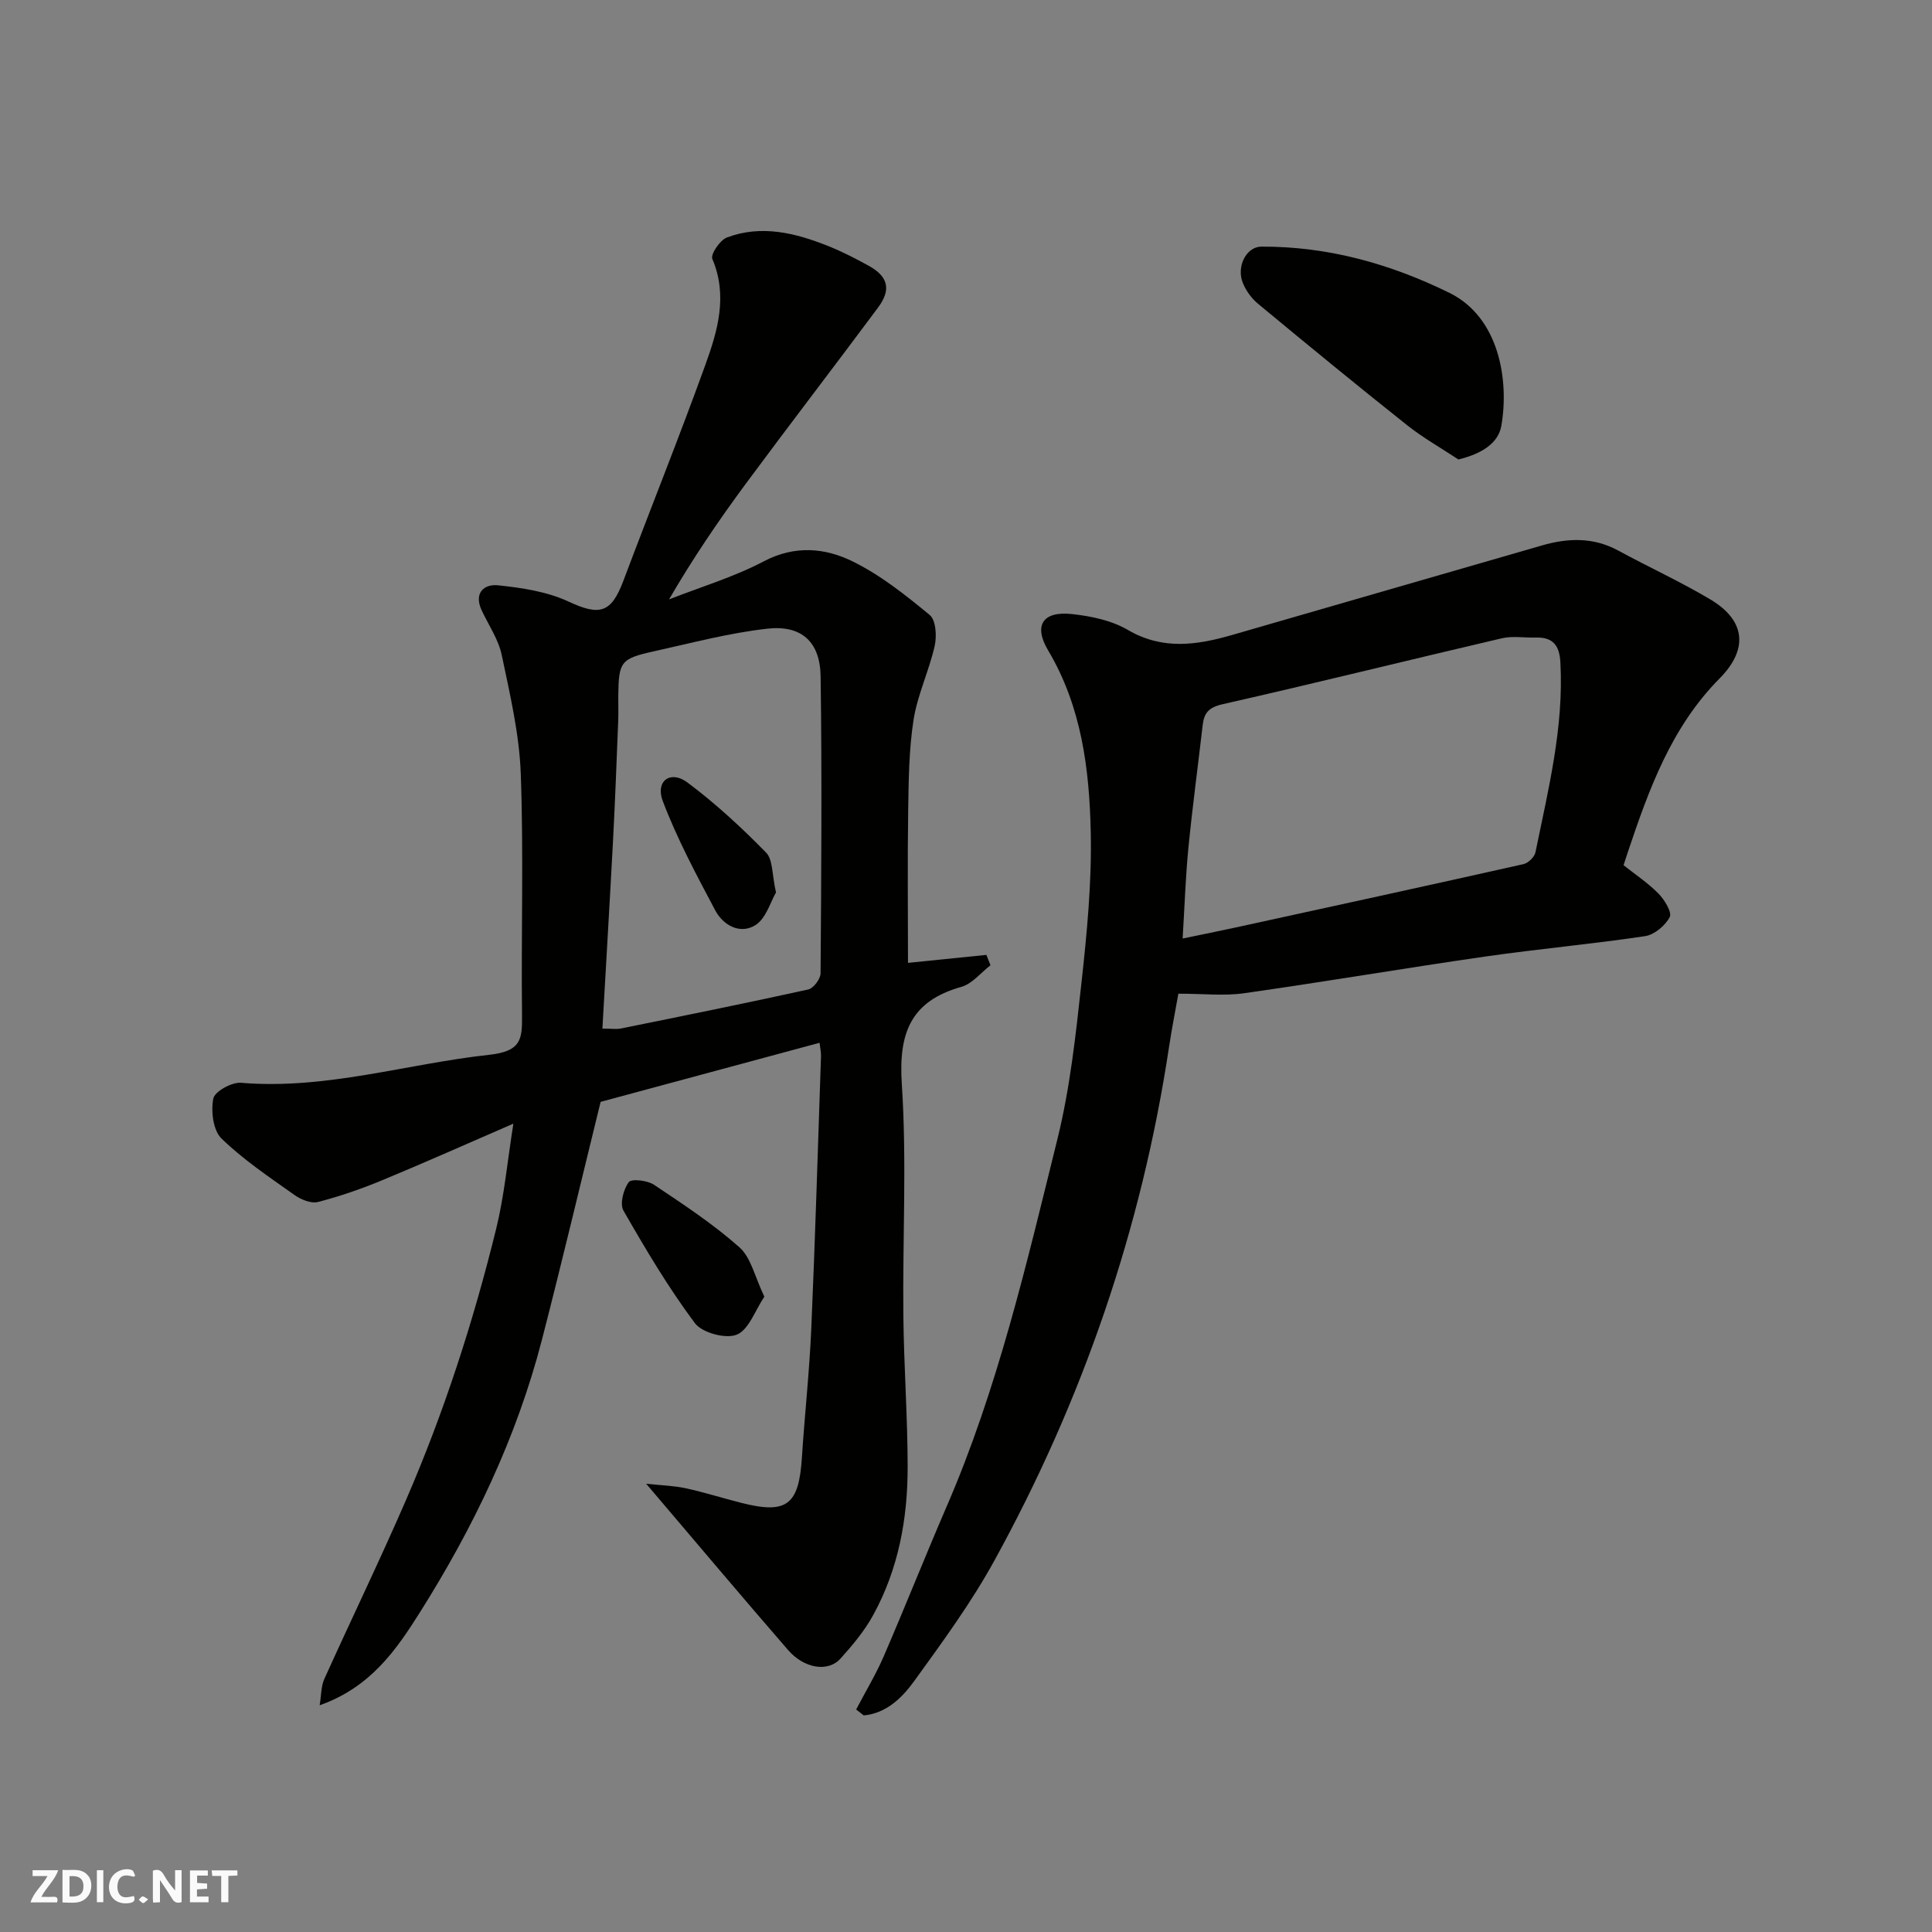
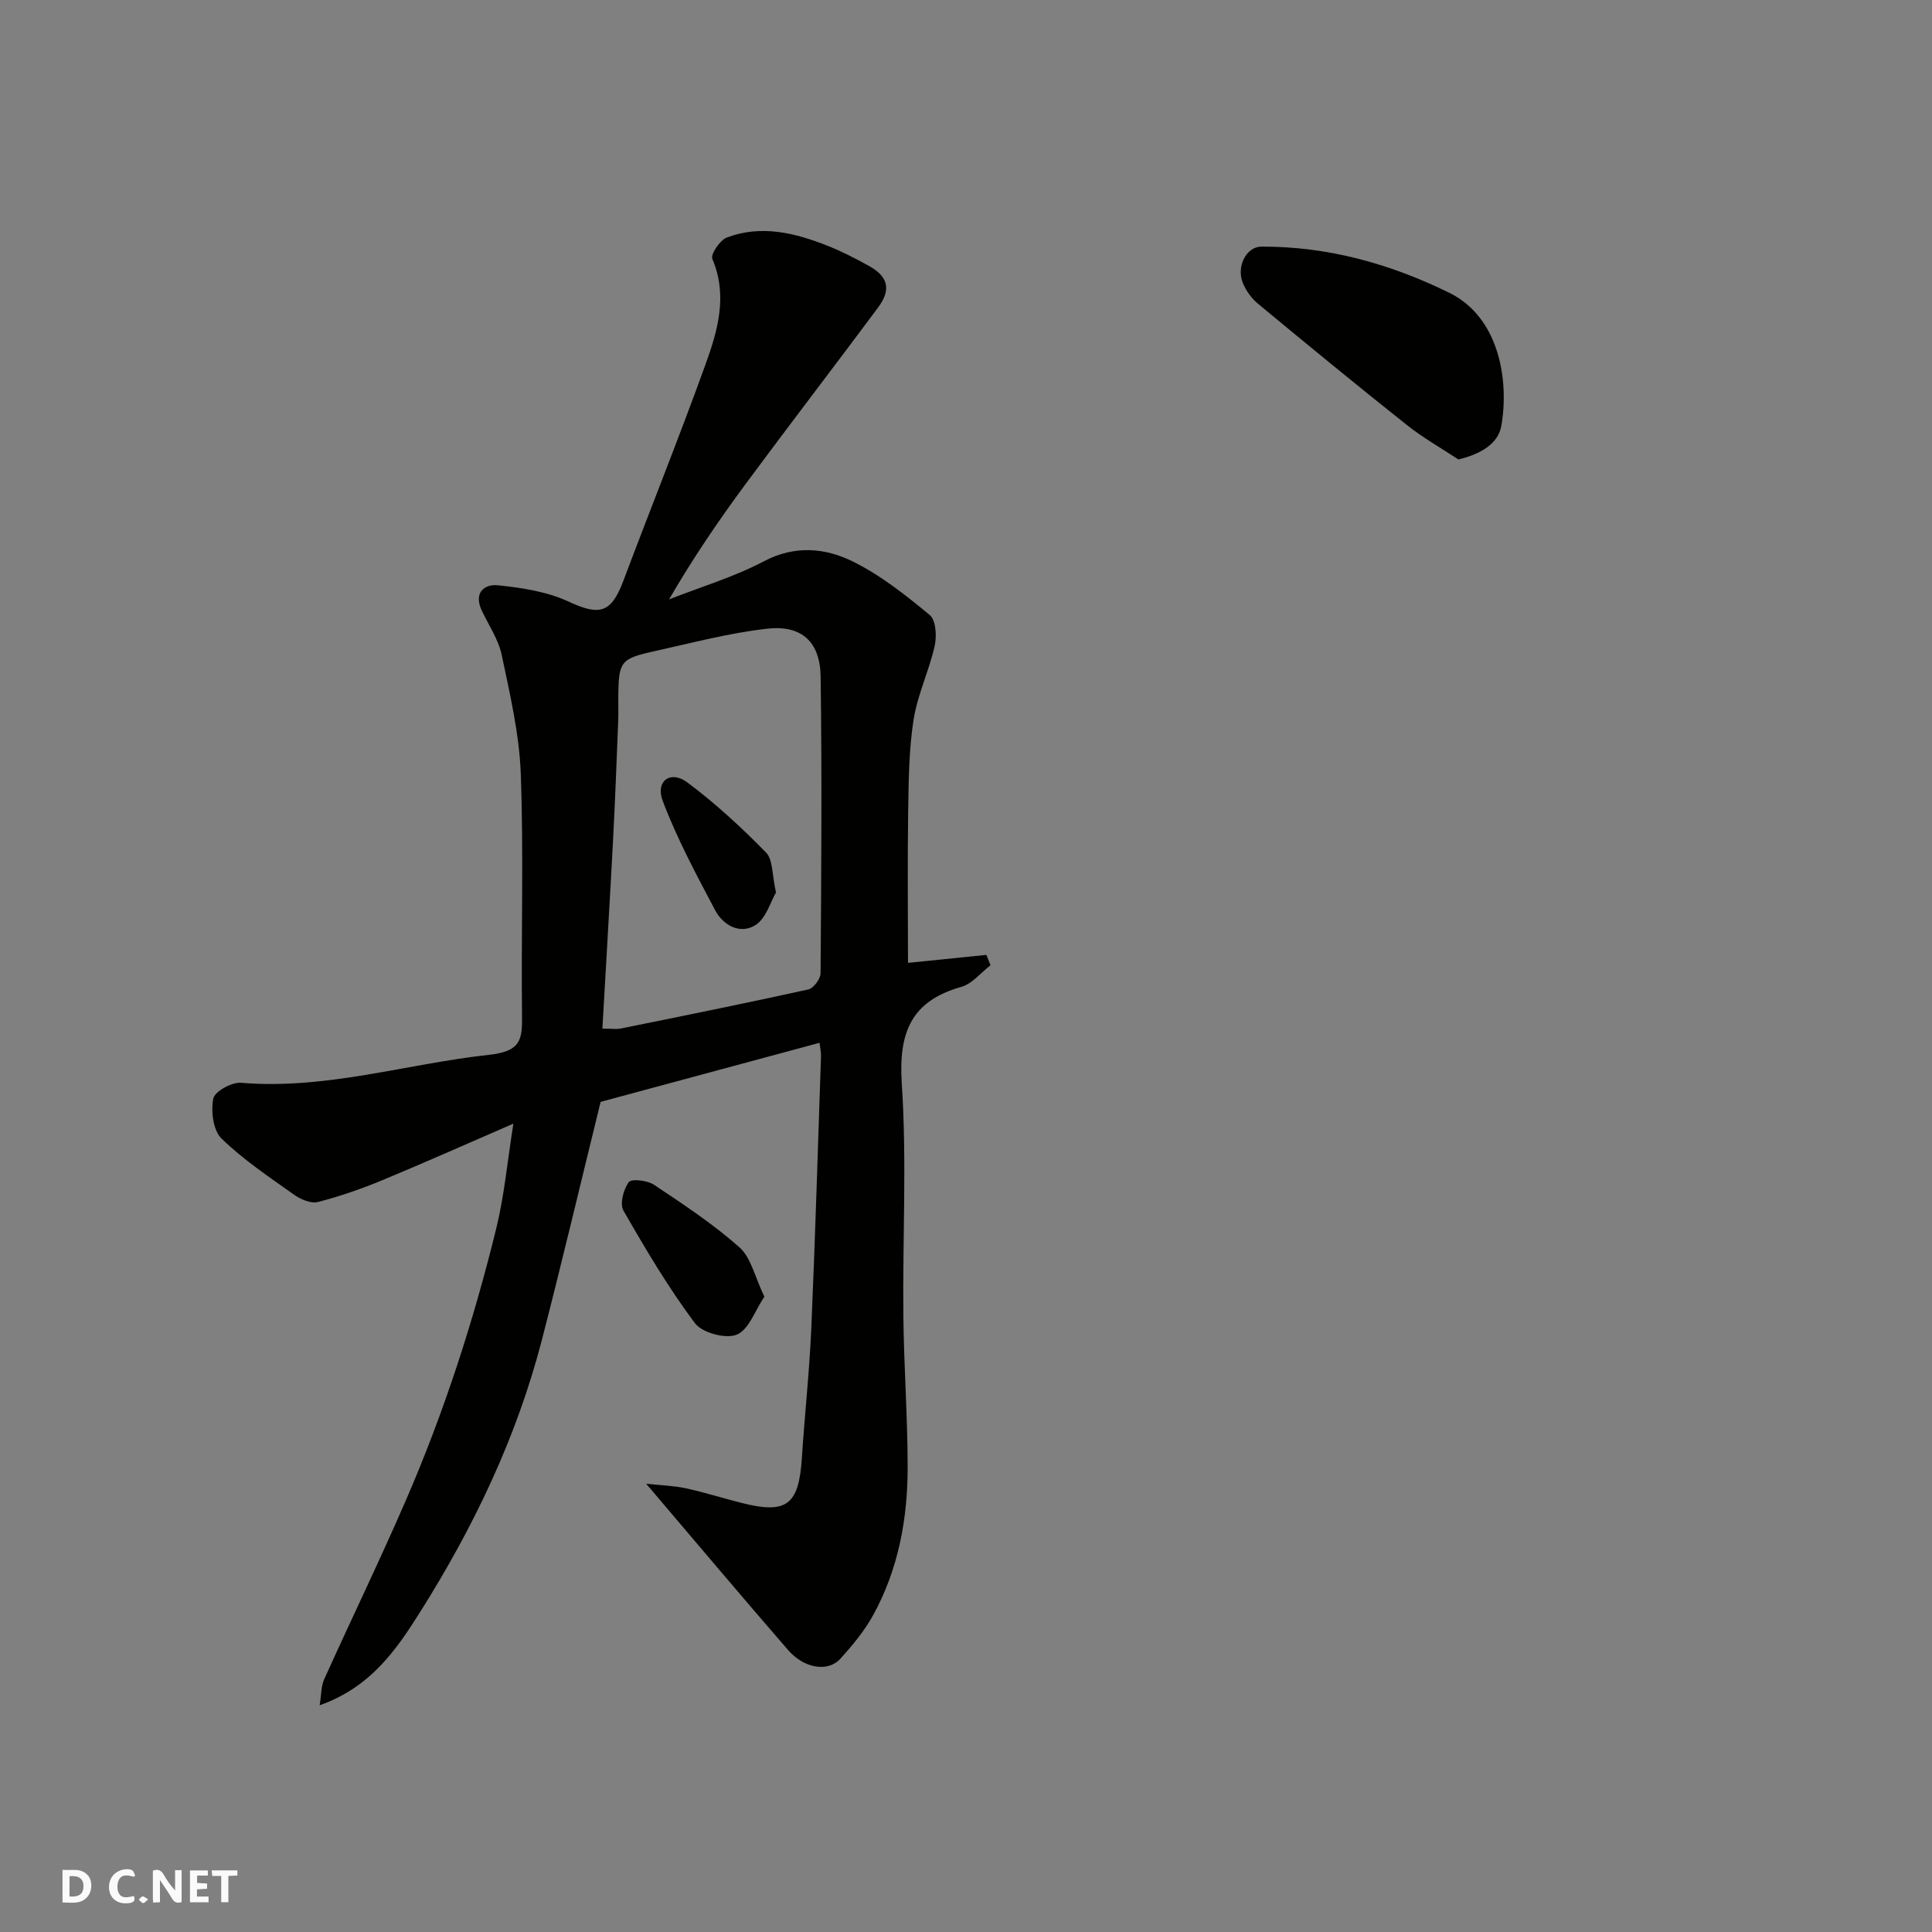
<svg xmlns="http://www.w3.org/2000/svg" enable-background="new 0 0 400 400" viewBox="0 0 400 400">
  <rect x="0" y="0" width="400" height="400" fill="#808080" stroke="none" />
  <g fill="#fafafb">
    <path d="m37.59 393.81c-.92.31-1.52.05-2-.78-.7-1.2-1.52-2.34-2.47-3.78v4.59c-.55.03-.95.05-1.41.07-.03-.37-.06-.64-.06-.91 0-1.91 0-3.81 0-5.7 1.13-.41 1.77-.03 2.29.91.62 1.11 1.38 2.14 2.31 3.19v-4.2h1.35v6.61z" />
    <path d="m12.94 393.88v-6.75c1.9.19 3.93-.54 5.37 1.29.8 1.01.78 2.88.03 3.97-1.37 1.97-3.4 1.51-5.4 1.49m1.45-1.22c2.04.12 2.92-.58 2.89-2.21-.03-1.51-.98-2.19-2.89-2z" />
-     <path d="m11.81 393.87h-5.49c.68-2.18 2.47-3.48 3.51-5.45h-3.08v-1.21h5.29c-.71 2.13-2.44 3.48-3.47 5.51.86 0 1.63.04 2.39-.01.79-.05 1.14.21.85 1.16" />
    <path d="m39.33 393.86v-6.61h3.7v1.07h-2.22v1.52c.68.04 1.34.09 2.07.13v1.07c-.72.05-1.38.09-2.1.14v1.48h2.4v1.19h-3.85z" />
    <path d="m27.71 388.56c-1.15-.3-2.46-.61-3.1.64-.37.73-.41 1.93-.06 2.67.63 1.35 1.99.93 3.17.68.35.94-.01 1.32-.93 1.46-1.62.25-3.05-.27-3.76-1.48-.73-1.24-.6-3.03.31-4.17.88-1.11 2.71-1.7 4-1.16.32.13.44.74.65 1.12-.1.08-.19.16-.28.24" />
    <path d="m49.15 387.24v1.07c-.59.02-1.17.05-1.87.08v5.44h-1.48v-5.44h-1.85c-.05-.4-.08-.73-.13-1.15z" />
-     <path d="m20.06 387.21h1.33v6.62h-1.33z" />
    <path d="m30.68 393.25c-.49.38-.8.79-1.05.76-.32-.05-.6-.45-.9-.7.26-.24.51-.64.8-.67.29-.04.62.3 1.15.61" />
  </g>
  <path d="m169.68 215.9c-15.61 4.21-30.96 8.36-45.33 12.23-4.13 16.81-7.98 33.11-12.17 49.33-5.23 20.2-14.18 38.83-25.26 56.39-4.88 7.73-10.17 15.47-20.74 19.21.36-2.17.29-3.95.95-5.41 5.57-12.34 11.48-24.53 16.87-36.95 7.91-18.23 14.02-37.1 18.75-56.39 1.66-6.77 2.29-13.79 3.54-21.67-9.58 4.15-18.32 8.06-27.17 11.72-4.32 1.79-8.78 3.34-13.3 4.5-1.43.37-3.54-.52-4.88-1.47-5.19-3.69-10.56-7.27-15.09-11.68-1.73-1.68-2.2-5.64-1.69-8.26.28-1.46 3.83-3.44 5.75-3.27 17.56 1.47 34.24-3.92 51.34-5.79 6.62-.72 6.89-3.15 6.83-8.21-.2-16.66.35-33.34-.26-49.98-.3-8.24-2.24-16.46-3.94-24.58-.68-3.24-2.72-6.19-4.16-9.27-1.68-3.6.53-5.48 3.4-5.17 4.95.52 10.15 1.3 14.59 3.37 6.4 2.98 8.82 2.43 11.34-4.27 5.61-14.92 11.56-29.72 16.98-44.72 2.54-7.03 4.7-14.3 1.45-21.96-.4-.94 1.58-3.89 3.01-4.43 7.15-2.69 14.17-.95 20.96 1.76 2.88 1.15 5.66 2.58 8.38 4.08 4.06 2.23 4.74 4.93 1.96 8.67-9.07 12.2-18.34 24.25-27.38 36.47-5.62 7.61-10.95 15.43-15.89 23.95 6.56-2.58 13.41-4.62 19.61-7.88 6.41-3.37 12.64-2.81 18.37 0 5.78 2.83 10.99 6.98 15.99 11.11 1.28 1.05 1.48 4.36 1.03 6.38-1.16 5.16-3.55 10.09-4.37 15.28-.97 6.16-1.02 12.5-1.12 18.77-.16 10.58-.04 21.16-.04 31.59 4.92-.5 10.58-1.08 16.23-1.65.28.72.57 1.44.85 2.15-2 1.53-3.78 3.83-6.03 4.47-10.54 2.96-13.02 9.62-12.33 20.11 1.05 15.93.15 31.97.32 47.97.11 10.43.88 20.86.89 31.3.01 10.73-1.91 21.19-7.15 30.71-1.79 3.26-4.26 6.22-6.77 9-2.56 2.83-7.48 2.07-10.83-1.78-9.6-11.06-19.02-22.26-29.39-34.44 3.23.35 5.76.41 8.2.94 3.81.83 7.54 2.01 11.33 2.98 9.56 2.46 12.08.54 12.71-9.27.57-8.87 1.55-17.72 1.94-26.59.82-18.86 1.38-37.73 2.02-56.59.03-.81-.17-1.6-.3-2.76zm-44.96-2.94c1.89 0 2.92.17 3.88-.03 12.93-2.62 25.86-5.23 38.74-8.07 1.08-.24 2.54-2.18 2.55-3.34.15-20.49.3-40.98.01-61.47-.1-7.16-3.94-10.68-11.02-9.89-7.88.88-15.64 2.95-23.42 4.67-6.98 1.54-7.37 2.15-7.45 9.26-.02 1.67.05 3.33-.01 5-.33 8.26-.64 16.53-1.07 24.79-.68 12.84-1.45 25.67-2.21 39.08z" fill="#010100" />
-   <path d="m177.26 353.93c1.91-3.66 4.06-7.21 5.7-10.99 4.45-10.29 8.57-20.71 13.02-31 10.6-24.47 16.57-50.35 22.94-76.07 2.62-10.58 3.8-21.55 4.99-32.42 1.13-10.32 2.14-20.74 1.92-31.09-.28-13.06-1.88-26.03-8.83-37.71-3.06-5.14-1.13-8.16 4.88-7.52 3.97.42 8.25 1.31 11.63 3.29 7.21 4.21 14.27 3.15 21.57 1.05 21.41-6.18 42.82-12.39 64.23-18.56 5.36-1.54 10.61-1.71 15.73 1.08 6.32 3.43 12.89 6.44 19.06 10.11 7.37 4.39 7.88 10.36 1.91 16.38-9.99 10.08-14.64 22.98-19.01 36.02-.31.91-.6 1.83-.86 2.63 2.48 1.97 5.1 3.7 7.25 5.9 1.24 1.27 2.82 3.86 2.31 4.84-.93 1.77-3.18 3.66-5.11 3.95-11.01 1.65-22.12 2.64-33.14 4.23-16.65 2.4-33.25 5.23-49.9 7.59-4.15.59-8.45.09-13.58.09-.56 3.19-1.34 7.09-1.93 11.01-5.68 37.64-17.87 73.11-36.19 106.41-4.78 8.69-10.71 16.79-16.54 24.85-2.51 3.47-5.76 6.72-10.48 7.16-.53-.41-1.05-.82-1.57-1.23zm67.59-159.62c4.15-.86 7.61-1.55 11.05-2.3 19.85-4.33 39.69-8.65 59.52-13.1.99-.22 2.28-1.48 2.48-2.45 2.65-12.98 5.9-25.89 5.16-39.34-.19-3.5-1.55-5.23-5.1-5.12-2.33.07-4.76-.37-6.97.14-19.3 4.5-38.53 9.28-57.86 13.66-2.87.65-3.84 1.8-4.13 4.34-.97 8.45-2.11 16.88-2.95 25.34-.59 6.02-.78 12.08-1.2 18.83z" fill="#010100" />
  <path d="m301.95 95.13c-3.56-2.36-7.32-4.47-10.65-7.12-10.38-8.24-20.62-16.65-30.83-25.11-1.34-1.11-2.5-2.7-3.15-4.31-1.38-3.38.7-7.51 3.82-7.53 13.76-.06 26.73 3.56 38.96 9.58 10.35 5.1 12.37 18.19 10.73 27.55-.63 3.57-4.04 5.76-8.88 6.94z" fill="#010100" />
  <path d="m158.25 268.46c-1.93 2.87-3.22 6.86-5.72 7.87-2.29.93-7.18-.39-8.67-2.4-5.49-7.35-10.21-15.31-14.78-23.29-.8-1.39 0-4.4 1.1-5.89.56-.75 3.85-.37 5.22.54 6.08 4.06 12.24 8.12 17.69 12.95 2.41 2.14 3.18 6.11 5.16 10.22z" fill="#010100" />
  <path d="m160.66 184.78c-1.13 1.91-2.04 5.35-4.25 6.75-3.15 1.99-6.67.08-8.34-3.07-3.92-7.4-7.91-14.84-10.86-22.64-1.56-4.14 1.62-6.43 5.11-3.82 5.81 4.34 11.2 9.32 16.28 14.51 1.45 1.47 1.22 4.58 2.06 8.27z" fill="#010100" />
</svg>